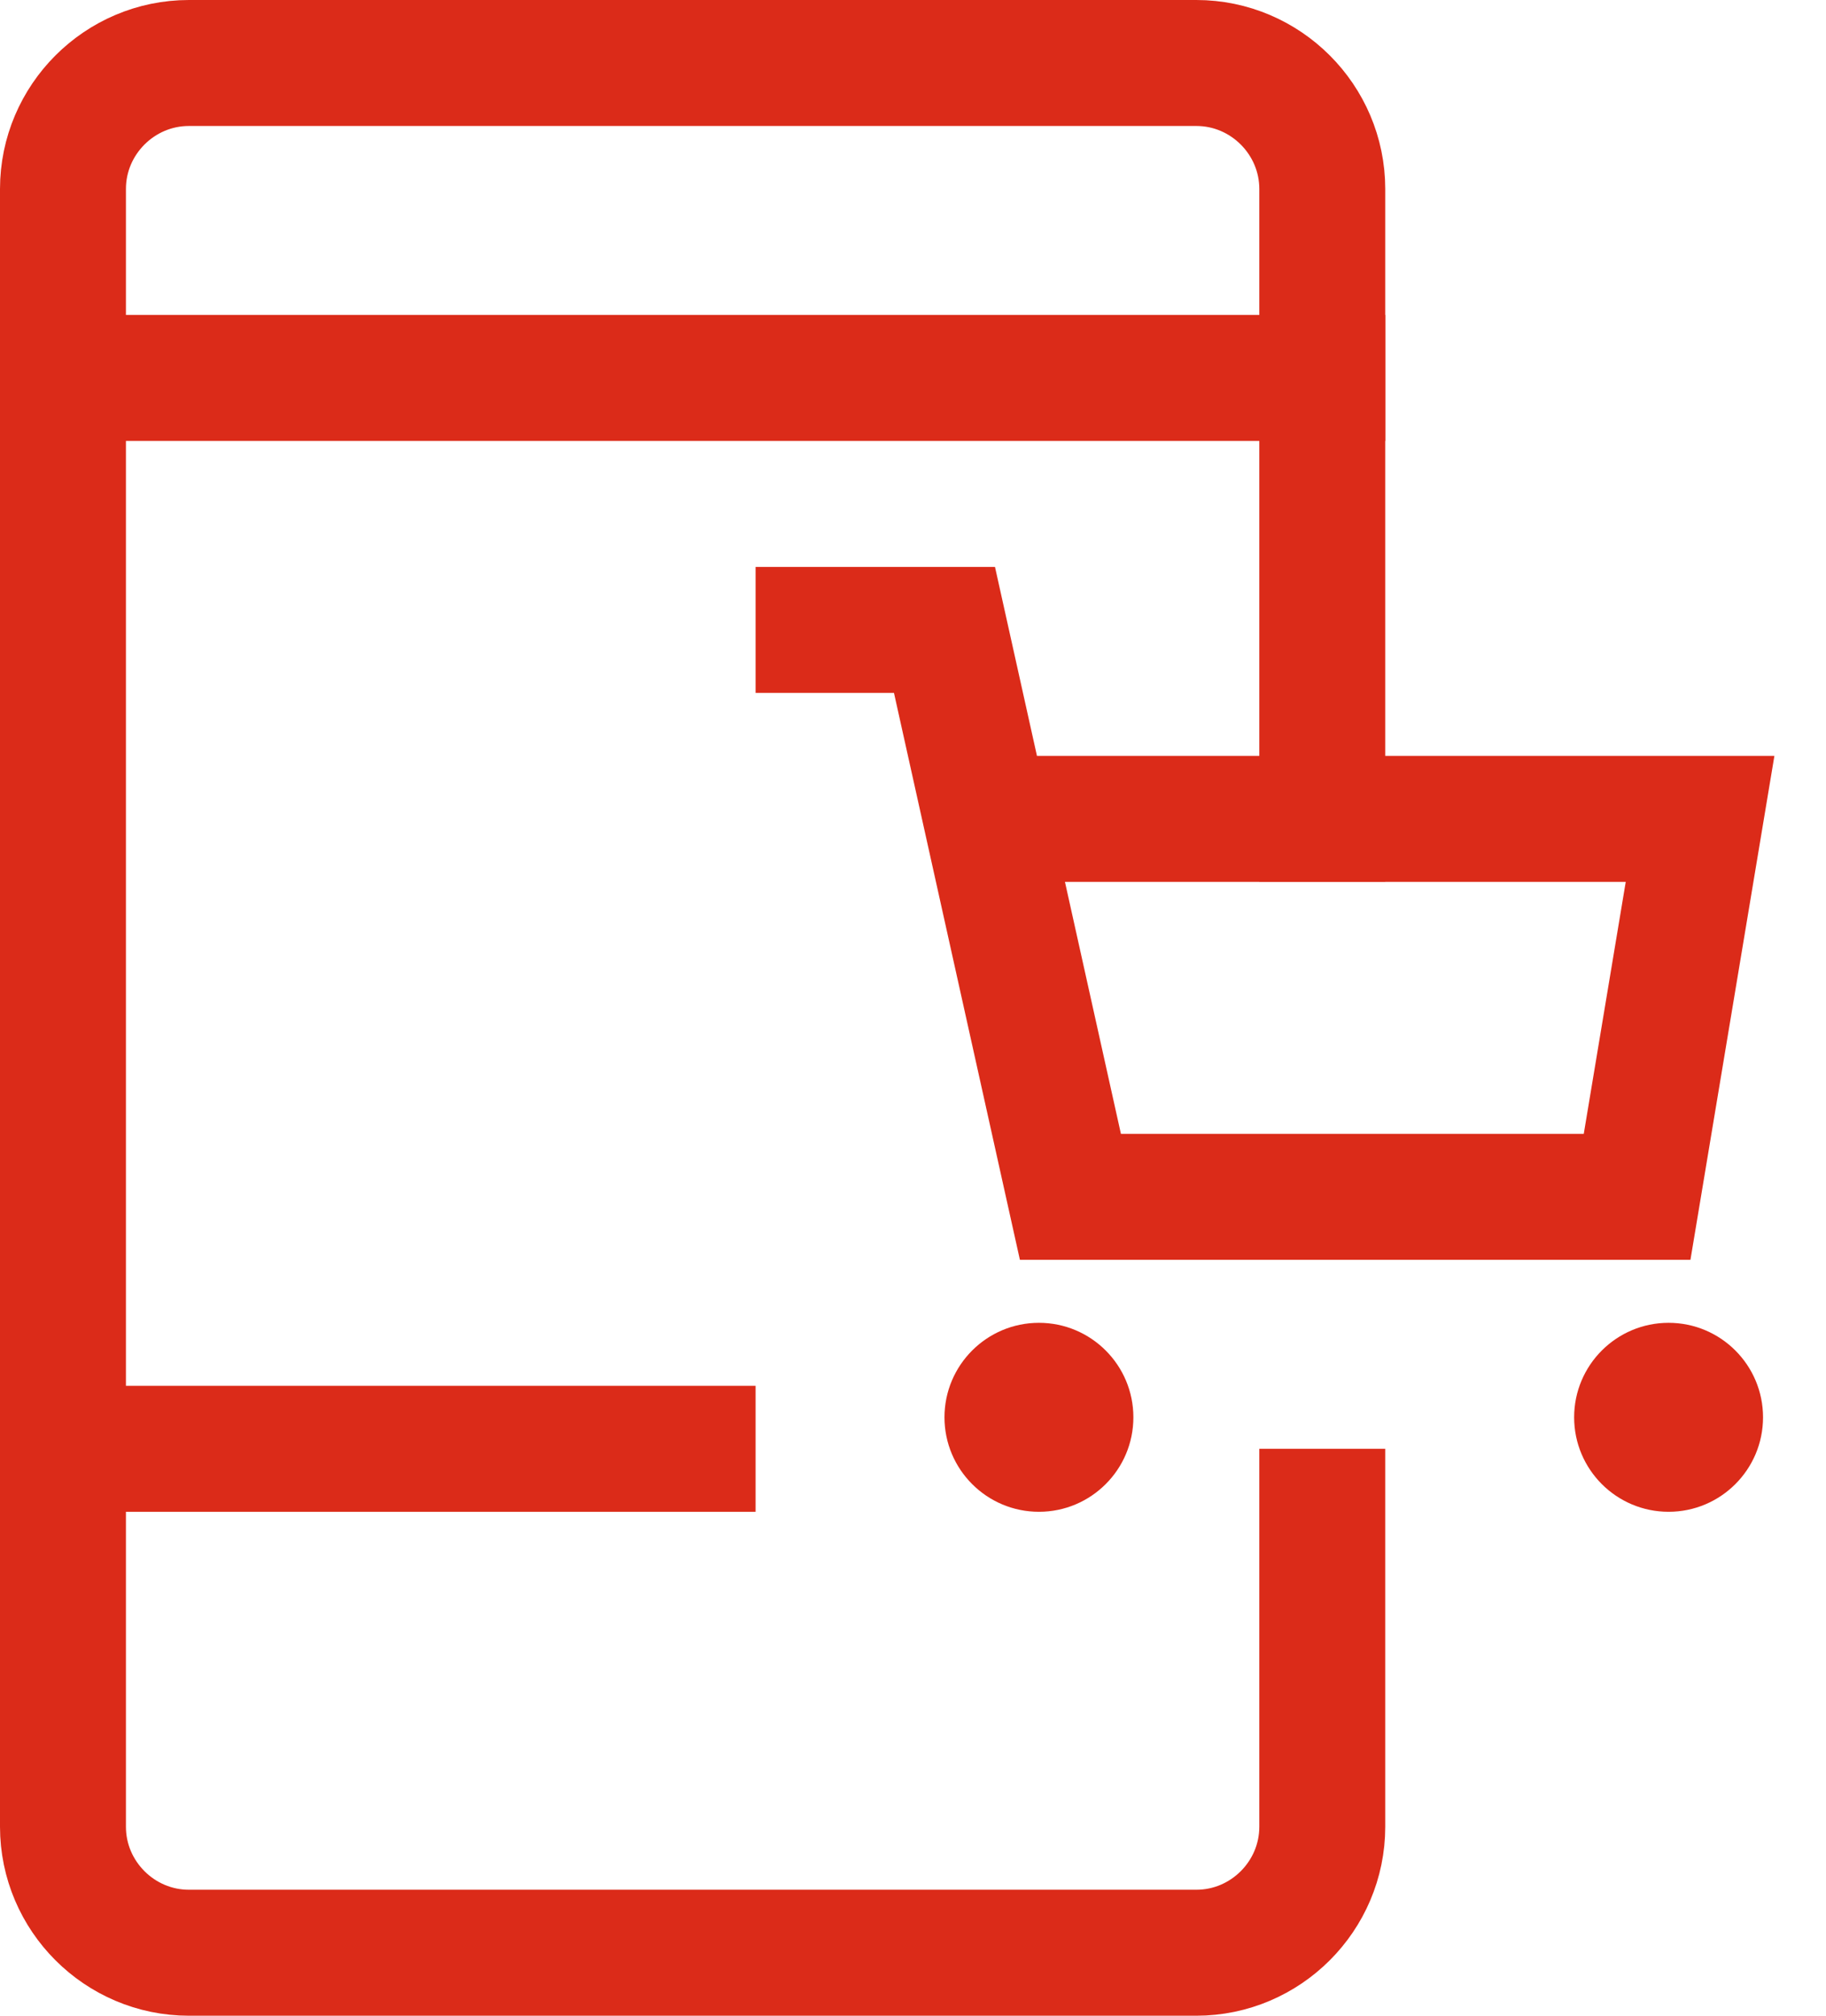
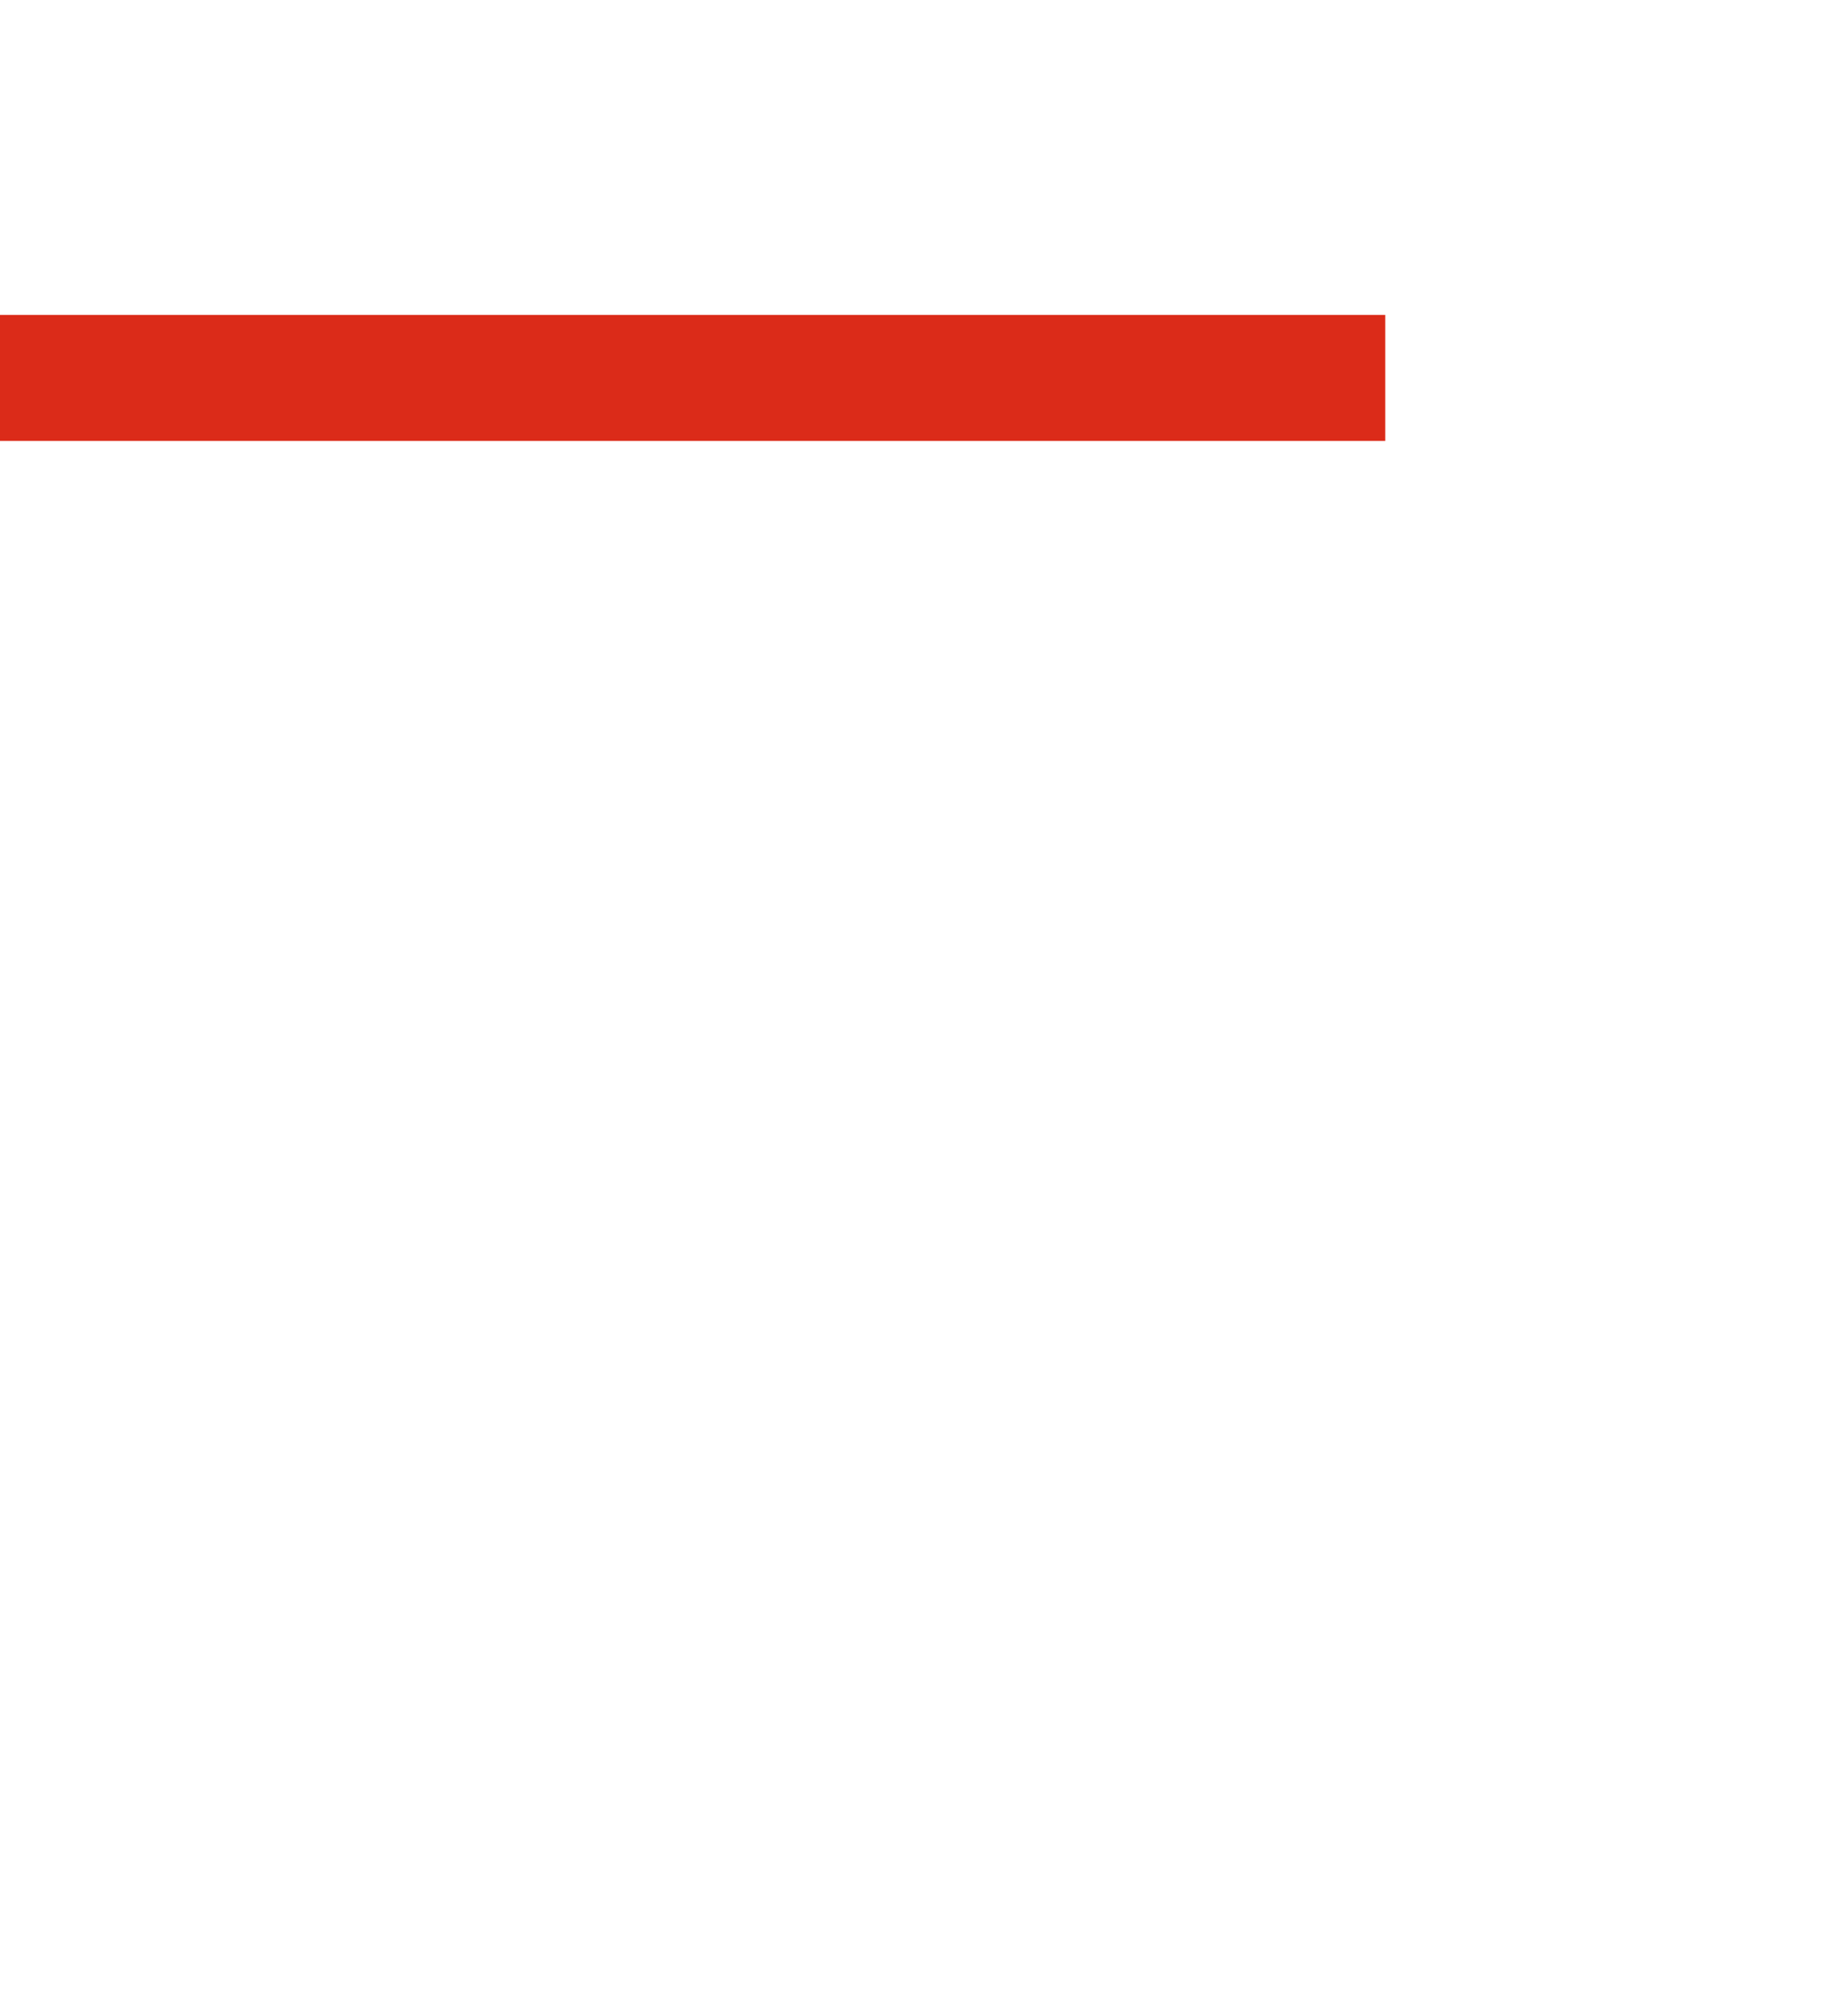
<svg xmlns="http://www.w3.org/2000/svg" width="29" height="32" viewBox="0 0 29 32" fill="none">
-   <path d="M1 23H11" stroke="#DB2B19" stroke-width="2" stroke-miterlimit="10" stroke-linecap="square" />
  <path d="M1 6H21" stroke="#DB2B19" stroke-width="2" stroke-miterlimit="10" stroke-linecap="square" />
-   <path d="M21 24V29C21 30.1 20.1 31 19 31H3C1.9 31 1 30.1 1 29V3C1 1.9 1.9 1 3 1H19C20.1 1 21 1.9 21 3V13" stroke="#DB2B19" stroke-width="2" stroke-miterlimit="10" stroke-linecap="square" />
-   <path d="M16.5 24C17.328 24 18 23.328 18 22.5C18 21.672 17.328 21 16.5 21C15.672 21 15 21.672 15 22.5C15 23.328 15.672 24 16.5 24Z" fill="#DB2B19" />
-   <path d="M26.5 24C27.328 24 28 23.328 28 22.5C28 21.672 27.328 21 26.5 21C25.672 21 25 21.672 25 22.5C25 23.328 25.672 24 26.5 24Z" fill="#DB2B19" />
-   <path d="M15.667 13H27L26 19H17L15 10H12" stroke="#DB2B19" stroke-width="2" stroke-miterlimit="10" />
</svg>